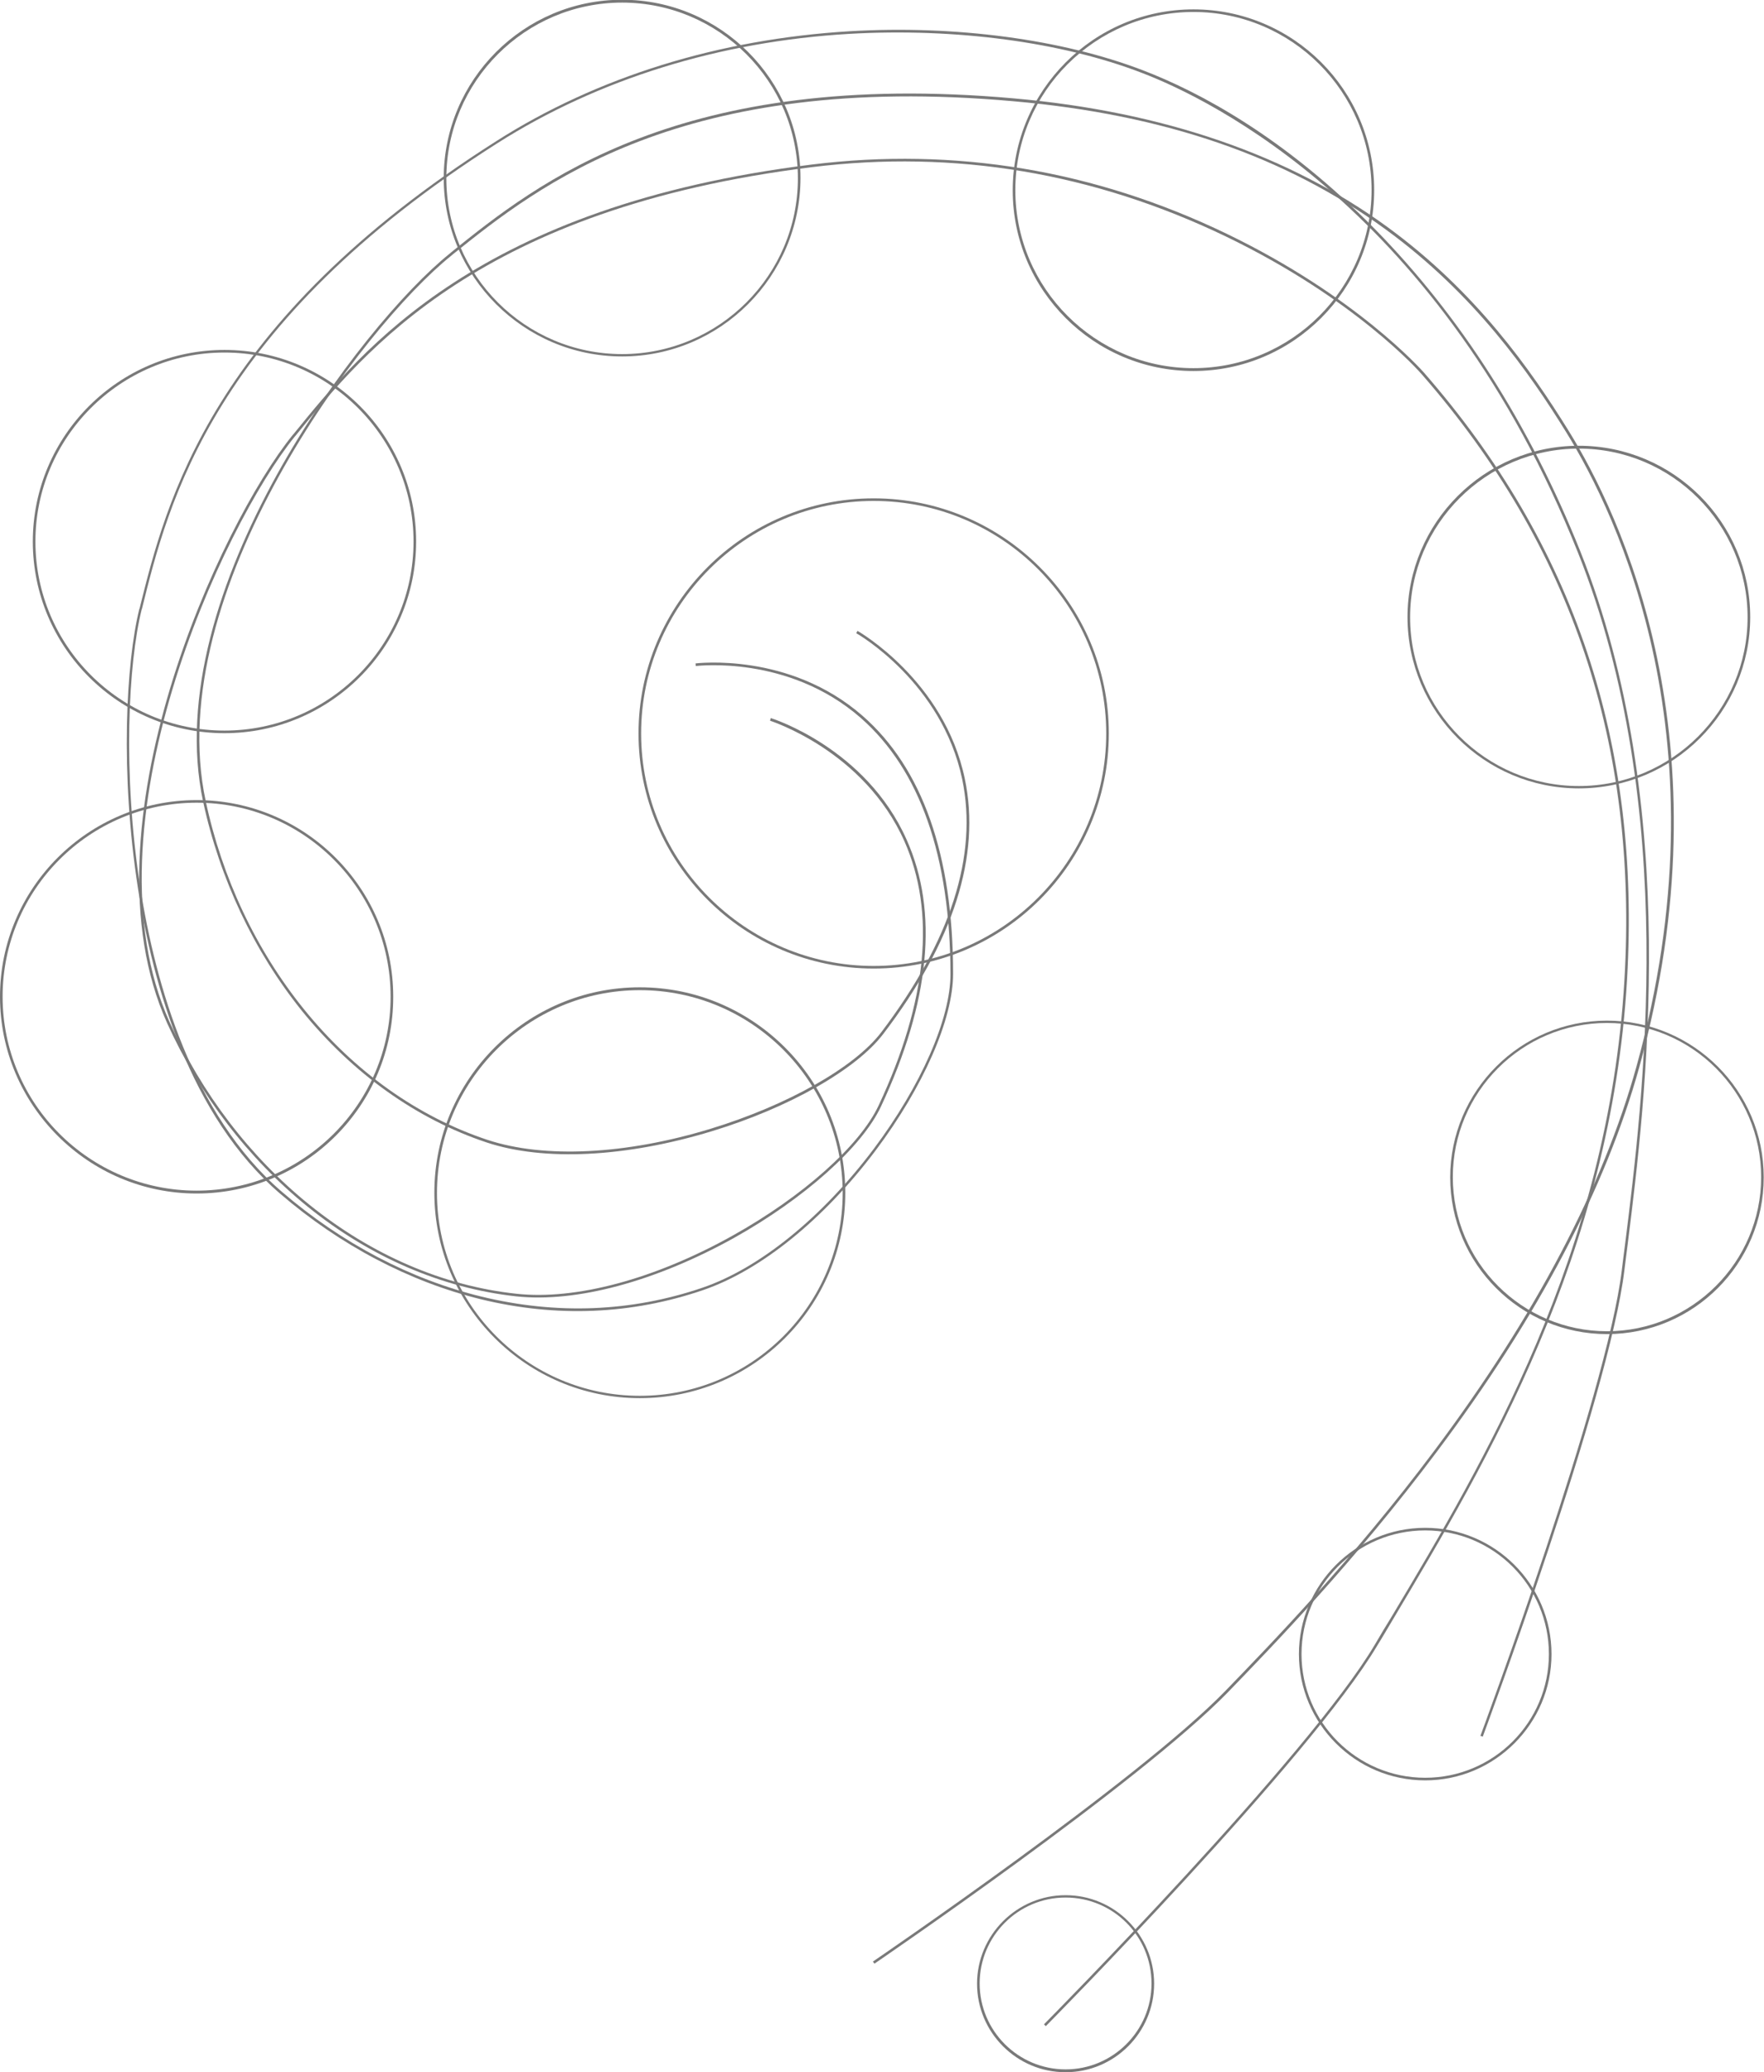
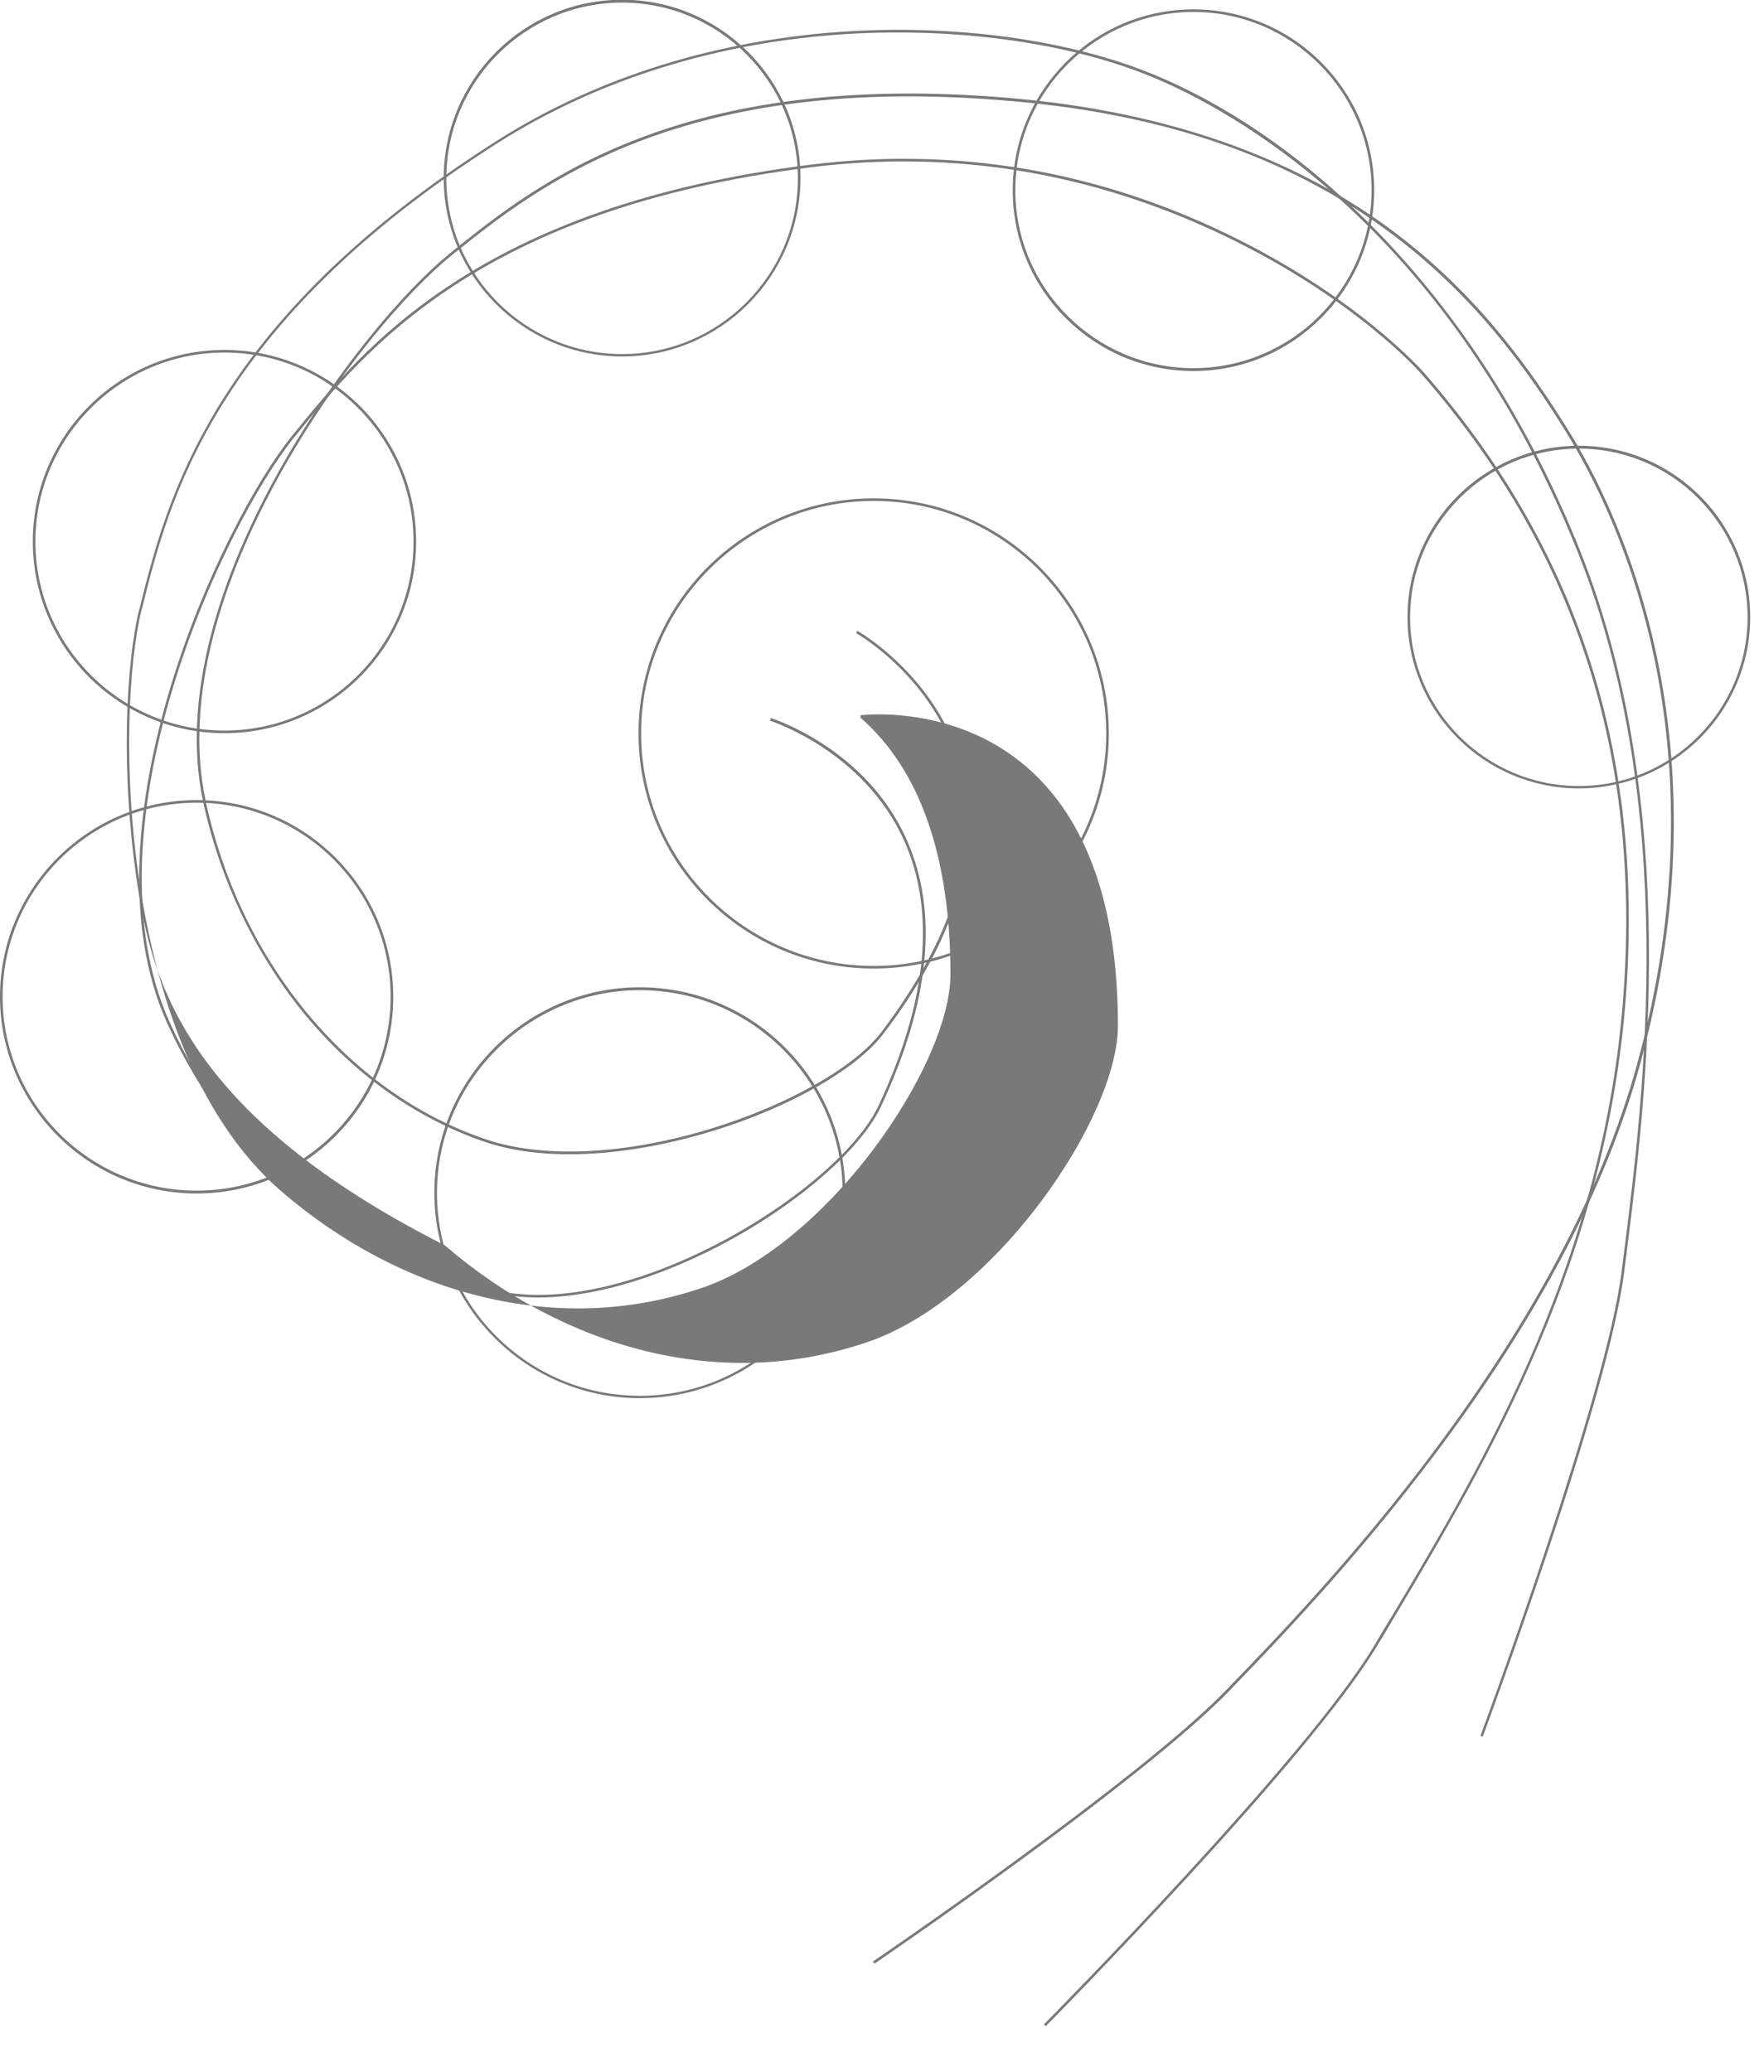
<svg xmlns="http://www.w3.org/2000/svg" version="1.1" id="Layer_1" x="0px" y="0px" viewBox="0 0 677.4 795.9" style="enable-background:new 0 0 677.4 795.9;" xml:space="preserve">
  <style type="text/css">
	.st0{fill:#797979;}
</style>
  <g>
    <path class="st0" d="M75.5,458.4C33.9,458.4,0,424.5,0,382.8c0-41.7,33.9-75.5,75.5-75.5c41.7,0,75.5,33.9,75.5,75.5   C151.1,424.5,117.2,458.4,75.5,458.4z M75.5,308.3C34.4,308.3,1,341.7,1,382.8s33.4,74.5,74.5,74.5s74.5-33.4,74.5-74.5   S116.6,308.3,75.5,308.3z" />
  </g>
  <g>
    <path class="st0" d="M86.2,281.6c-40.6,0-73.6-33-73.6-73.6s33-73.6,73.6-73.6s73.6,33,73.6,73.6S126.7,281.6,86.2,281.6z    M86.2,135.4c-40,0-72.6,32.6-72.6,72.6s32.6,72.6,72.6,72.6s72.6-32.6,72.6-72.6S126.2,135.4,86.2,135.4z" />
  </g>
  <g>
    <path class="st0" d="M335.5,372c-49.8,0-90.3-40.5-90.3-90.3s40.5-90.3,90.3-90.3s90.3,40.5,90.3,90.3S385.3,372,335.5,372z    M335.5,192.4c-49.2,0-89.3,40.1-89.3,89.3s40.1,89.3,89.3,89.3s89.3-40.1,89.3-89.3S384.8,192.4,335.5,192.4z" />
  </g>
  <g>
    <path class="st0" d="M245.7,537c-43.5,0-78.9-35.4-78.9-78.9c0-43.5,35.4-78.9,78.9-78.9c43.5,0,78.9,35.4,78.9,78.9   C324.6,501.7,289.2,537,245.7,537z M245.7,380.3c-42.9,0-77.9,34.9-77.9,77.9s34.9,77.9,77.9,77.9s77.9-34.9,77.9-77.9   S288.6,380.3,245.7,380.3z" />
  </g>
  <g>
    <path class="st0" d="M238.9,136.9c-37.7,0-68.5-30.7-68.5-68.5c0-37.7,30.7-68.5,68.5-68.5c37.7,0,68.5,30.7,68.5,68.5   C307.3,106.2,276.6,136.9,238.9,136.9z M238.9,1c-37.2,0-67.5,30.3-67.5,67.5s30.3,67.5,67.5,67.5s67.5-30.3,67.5-67.5   S276.1,1,238.9,1z" />
  </g>
  <g>
    <path class="st0" d="M458.3,142.5c-38.3,0-69.4-31.1-69.4-69.4S420,3.6,458.3,3.6s69.4,31.1,69.4,69.4S496.6,142.5,458.3,142.5z    M458.3,4.6c-37.7,0-68.4,30.7-68.4,68.4s30.7,68.4,68.4,68.4c37.7,0,68.4-30.7,68.4-68.4S496,4.6,458.3,4.6z" />
  </g>
  <g>
    <path class="st0" d="M606.3,302.8c-36.3,0-65.8-29.5-65.8-65.8s29.5-65.8,65.8-65.8c36.3,0,65.8,29.5,65.8,65.8   S642.6,302.8,606.3,302.8z M606.3,172.3c-35.7,0-64.8,29.1-64.8,64.8s29.1,64.8,64.8,64.8c35.7,0,64.8-29.1,64.8-64.8   S642,172.3,606.3,172.3z" />
  </g>
  <g>
    <path class="st0" d="M335.8,754.2l-0.6-0.8c1-0.7,101.8-69.4,135.3-103.9c17-17.6,48.8-50.2,80.5-92.6   c38.6-51.6,64.6-101.1,77.4-147.2c34.7-124.8-7.3-211.9-26.9-243.6c-14.4-23.3-35.4-53.2-69.4-78c-38.3-28-85-44.1-142.8-49.2   C261.4,27.4,206.7,71.4,174,97.6l-0.7,0.6c-33.8,27.1-111.5,129.3-94.3,209.5c6.3,29.5,19.3,57.1,37.7,79.9   c19.3,23.9,43.7,41.3,70.5,50.2c21.8,7.2,53.1,5.7,85.8-4.3c29.4-9,55.1-23.5,65.4-37c26.7-35.2,37.2-67.9,31.1-97.2   c-7.8-37.3-40.3-55.9-40.7-56.1l0.5-0.9c0.3,0.2,33.3,19,41.2,56.8c6.2,29.6-4.3,62.6-31.3,98c-10.4,13.7-36.3,28.4-65.9,37.4   c-32.9,10-64.4,11.6-86.4,4.3c-27-9-51.5-26.5-71-50.6c-18.4-22.9-31.5-50.7-37.9-80.3c-17.2-80.6,60.7-183.2,94.7-210.5l0.7-0.6   c32.8-26.4,87.7-70.5,216.1-59c57.2,5.1,105.4,21.7,143.3,49.4c34.1,24.9,55.1,54.9,69.6,78.3c19.7,31.8,61.8,119.3,27.1,244.4   c-12.8,46.2-38.9,95.9-77.6,147.5c-31.7,42.4-63.5,75.1-80.5,92.7C437.6,684.8,336.8,753.5,335.8,754.2z" />
  </g>
  <g>
    <path class="st0" d="M401.6,778.2l-0.7-0.7c1-1,101.6-102.8,127.1-145.9c2.1-3.6,4.3-7.3,6.6-11c35.1-58.8,83.1-139.3,89.2-244.2   c5.3-90.4-20.1-166.5-77.7-232.5c-1-1.2-25.8-29.2-75.4-53.1C420,66.4,366.6,57.4,311.8,64.2c-127.5,15.8-171.7,70.4-198.1,102.9   l-0.6,0.7c-27.3,33.7-81.7,149.9-48,224.7c12.4,27.5,30.9,51.8,53.7,70.2c23.9,19.3,51.4,31.2,79.5,34.2c22.8,2.5,53.1-5.6,83-22.3   c26.9-15,48.9-34.6,56.1-50c18.7-40,22-74.2,9.9-101.5c-15.5-34.8-51.2-46.1-51.6-46.3l0.3-1c0.4,0.1,36.6,11.5,52.2,46.8   c12.3,27.6,9,62.1-9.9,102.4c-7.3,15.6-29.5,35.4-56.5,50.5c-30.1,16.7-60.5,24.9-83.6,22.4c-28.3-3.1-56-15-80-34.4   c-22.9-18.5-41.5-42.9-54-70.5C30.3,317.8,84.9,201,112.3,167.2l0.6-0.7c26.5-32.7,70.9-87.4,198.8-103.3   c55-6.8,108.6,2.1,159.4,26.6c49.7,24,74.6,52.1,75.7,53.3c57.8,66.2,83.3,142.5,78,233.2c-6.1,105.1-54.2,185.8-89.3,244.7   c-2.3,3.8-4.4,7.5-6.6,11C503.3,675.3,402.6,777.2,401.6,778.2z" />
  </g>
  <g>
-     <path class="st0" d="M569.4,667l-0.9-0.3c0.5-1.3,48.5-130.7,54.3-178.9c0.4-3.1,0.8-6.6,1.3-10.3c6.8-54.3,21-167.4-18.2-265.4   C553.4,80.7,464.5,37.9,438.5,28C407.7,16.1,366.8,10.7,326.3,13c-49.9,2.9-96.6,17.4-135.3,42C81.5,124.6,64.6,193,54.5,233.9   l-0.1,0.2c-5.1,20.5-7.4,62.8-0.5,107c5.8,36.8,19.9,87,54.3,116.6c23,19.8,49.5,33.7,76.7,40.3c28.9,7,57.5,5.9,84.8-3.4   c22-7.5,46-27,65.8-53.3c18.2-24.3,29.5-50,29.5-67.2c-0.1-45.3-11.7-78.4-34.5-98.4c-27.8-24.3-62.9-19.9-63.3-19.9l-0.1-1   c0.4,0,35.9-4.5,64.1,20.1c23,20.1,34.8,53.5,34.8,99.1c0,17.4-11.4,43.4-29.7,67.8c-19.9,26.5-44.1,46.1-66.3,53.7   c-27.5,9.4-56.3,10.6-85.4,3.5c-27.3-6.7-54-20.7-77.1-40.6C72.9,428.7,58.7,378.3,53,341.3c-6.9-44.4-4.6-86.8,0.5-107.4l0.1-0.2   c10.2-41,27.1-109.7,137-179.5C229.3,29.5,276.2,15,326.3,12c40.6-2.4,81.6,3.1,112.6,15c21.4,8.2,54.2,25.5,89,60.9   c33,33.6,59.5,75.2,78.9,123.7c39.2,98.2,25.1,211.5,18.3,265.9c-0.5,3.7-0.9,7.2-1.3,10.3C618,536.2,569.9,665.7,569.4,667z" />
+     <path class="st0" d="M569.4,667l-0.9-0.3c0.5-1.3,48.5-130.7,54.3-178.9c0.4-3.1,0.8-6.6,1.3-10.3c6.8-54.3,21-167.4-18.2-265.4   C553.4,80.7,464.5,37.9,438.5,28C407.7,16.1,366.8,10.7,326.3,13c-49.9,2.9-96.6,17.4-135.3,42C81.5,124.6,64.6,193,54.5,233.9   l-0.1,0.2c-5.1,20.5-7.4,62.8-0.5,107c5.8,36.8,19.9,87,54.3,116.6c23,19.8,49.5,33.7,76.7,40.3c28.9,7,57.5,5.9,84.8-3.4   c22-7.5,46-27,65.8-53.3c18.2-24.3,29.5-50,29.5-67.2c-0.1-45.3-11.7-78.4-34.5-98.4l-0.1-1   c0.4,0,35.9-4.5,64.1,20.1c23,20.1,34.8,53.5,34.8,99.1c0,17.4-11.4,43.4-29.7,67.8c-19.9,26.5-44.1,46.1-66.3,53.7   c-27.5,9.4-56.3,10.6-85.4,3.5c-27.3-6.7-54-20.7-77.1-40.6C72.9,428.7,58.7,378.3,53,341.3c-6.9-44.4-4.6-86.8,0.5-107.4l0.1-0.2   c10.2-41,27.1-109.7,137-179.5C229.3,29.5,276.2,15,326.3,12c40.6-2.4,81.6,3.1,112.6,15c21.4,8.2,54.2,25.5,89,60.9   c33,33.6,59.5,75.2,78.9,123.7c39.2,98.2,25.1,211.5,18.3,265.9c-0.5,3.7-0.9,7.2-1.3,10.3C618,536.2,569.9,665.7,569.4,667z" />
  </g>
  <g>
-     <path class="st0" d="M617.1,512.4c-33.2,0-60.2-27-60.2-60.2s27-60.2,60.2-60.2s60.2,27,60.2,60.2S650.3,512.4,617.1,512.4z    M617.1,392.9c-32.7,0-59.2,26.6-59.2,59.2s26.6,59.2,59.2,59.2s59.2-26.6,59.2-59.2S649.8,392.9,617.1,392.9z" />
-   </g>
+     </g>
  <g>
-     <path class="st0" d="M409.2,795.9c-18.8,0-34-15.3-34-34s15.3-34,34-34c18.8,0,34,15.3,34,34S428,795.9,409.2,795.9z M409.2,728.8   c-18.2,0-33,14.8-33,33s14.8,33,33,33s33-14.8,33-33S427.5,728.8,409.2,728.8z" />
-   </g>
+     </g>
  <g>
-     <path class="st0" d="M547.3,683.8c-26.8,0-48.5-21.8-48.5-48.5s21.8-48.5,48.5-48.5s48.5,21.8,48.5,48.5S574,683.8,547.3,683.8z    M547.3,587.8c-26.2,0-47.5,21.3-47.5,47.5s21.3,47.5,47.5,47.5s47.5-21.3,47.5-47.5S573.5,587.8,547.3,587.8z" />
-   </g>
+     </g>
</svg>